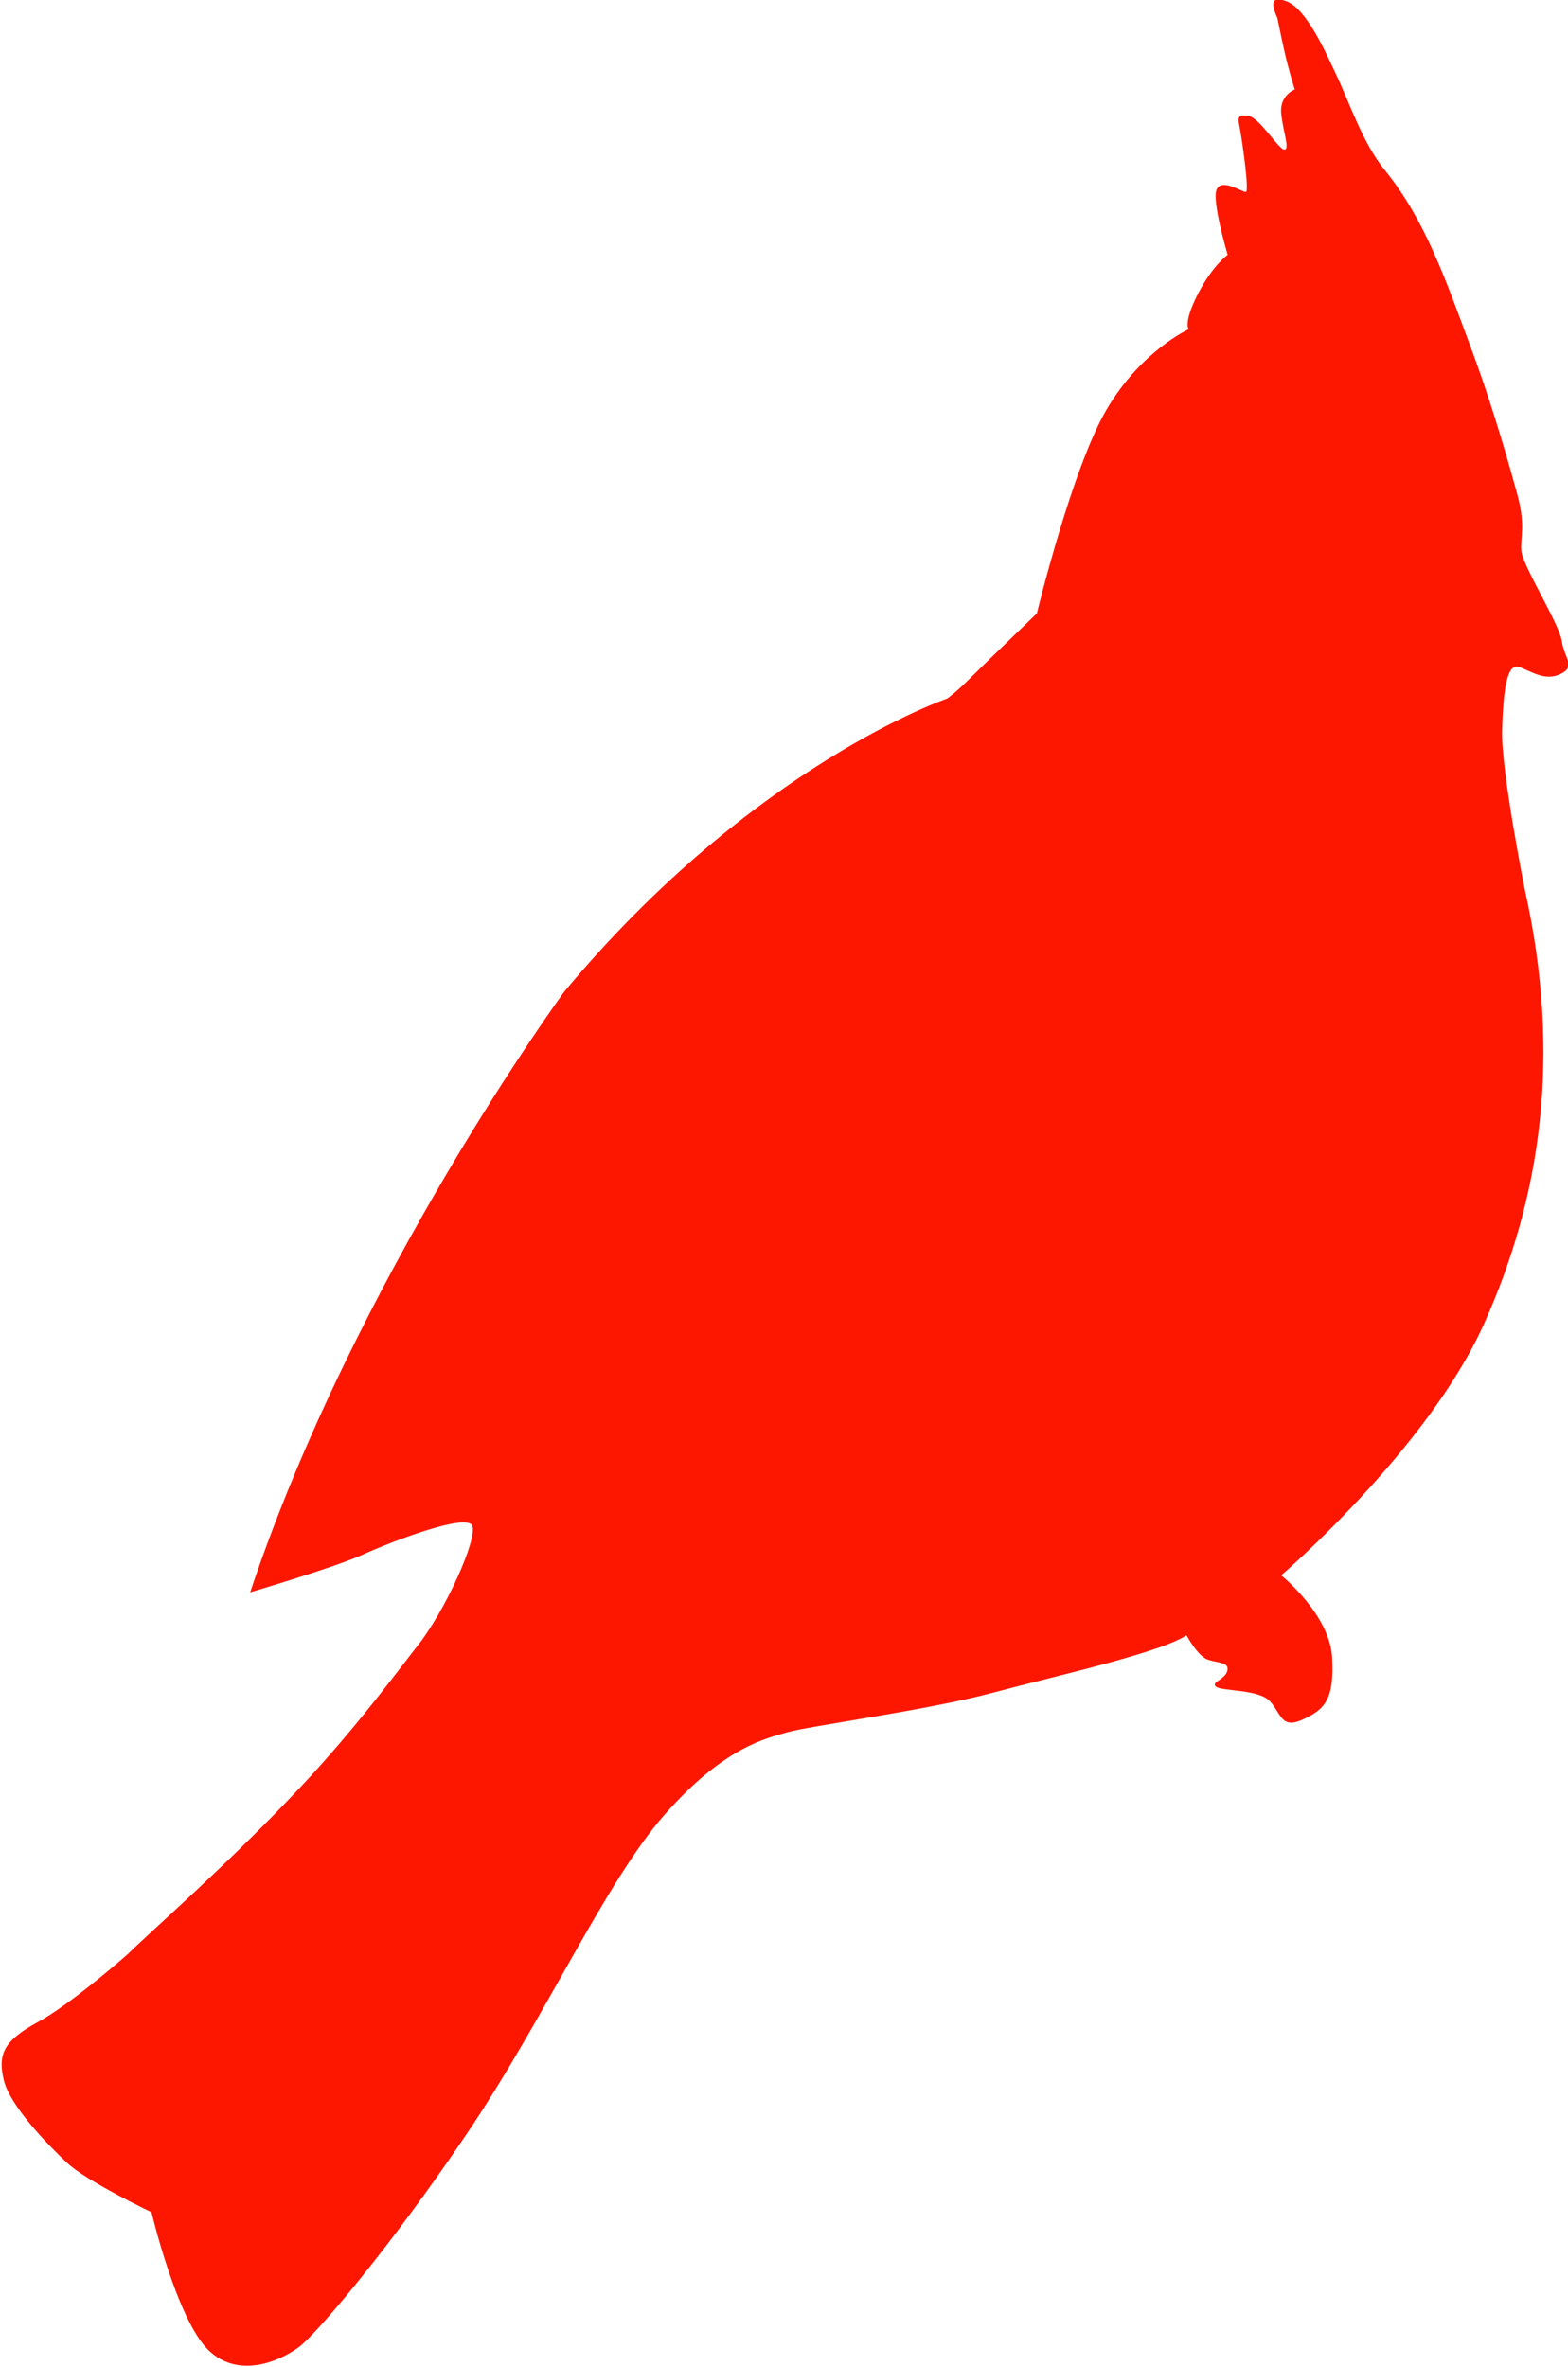
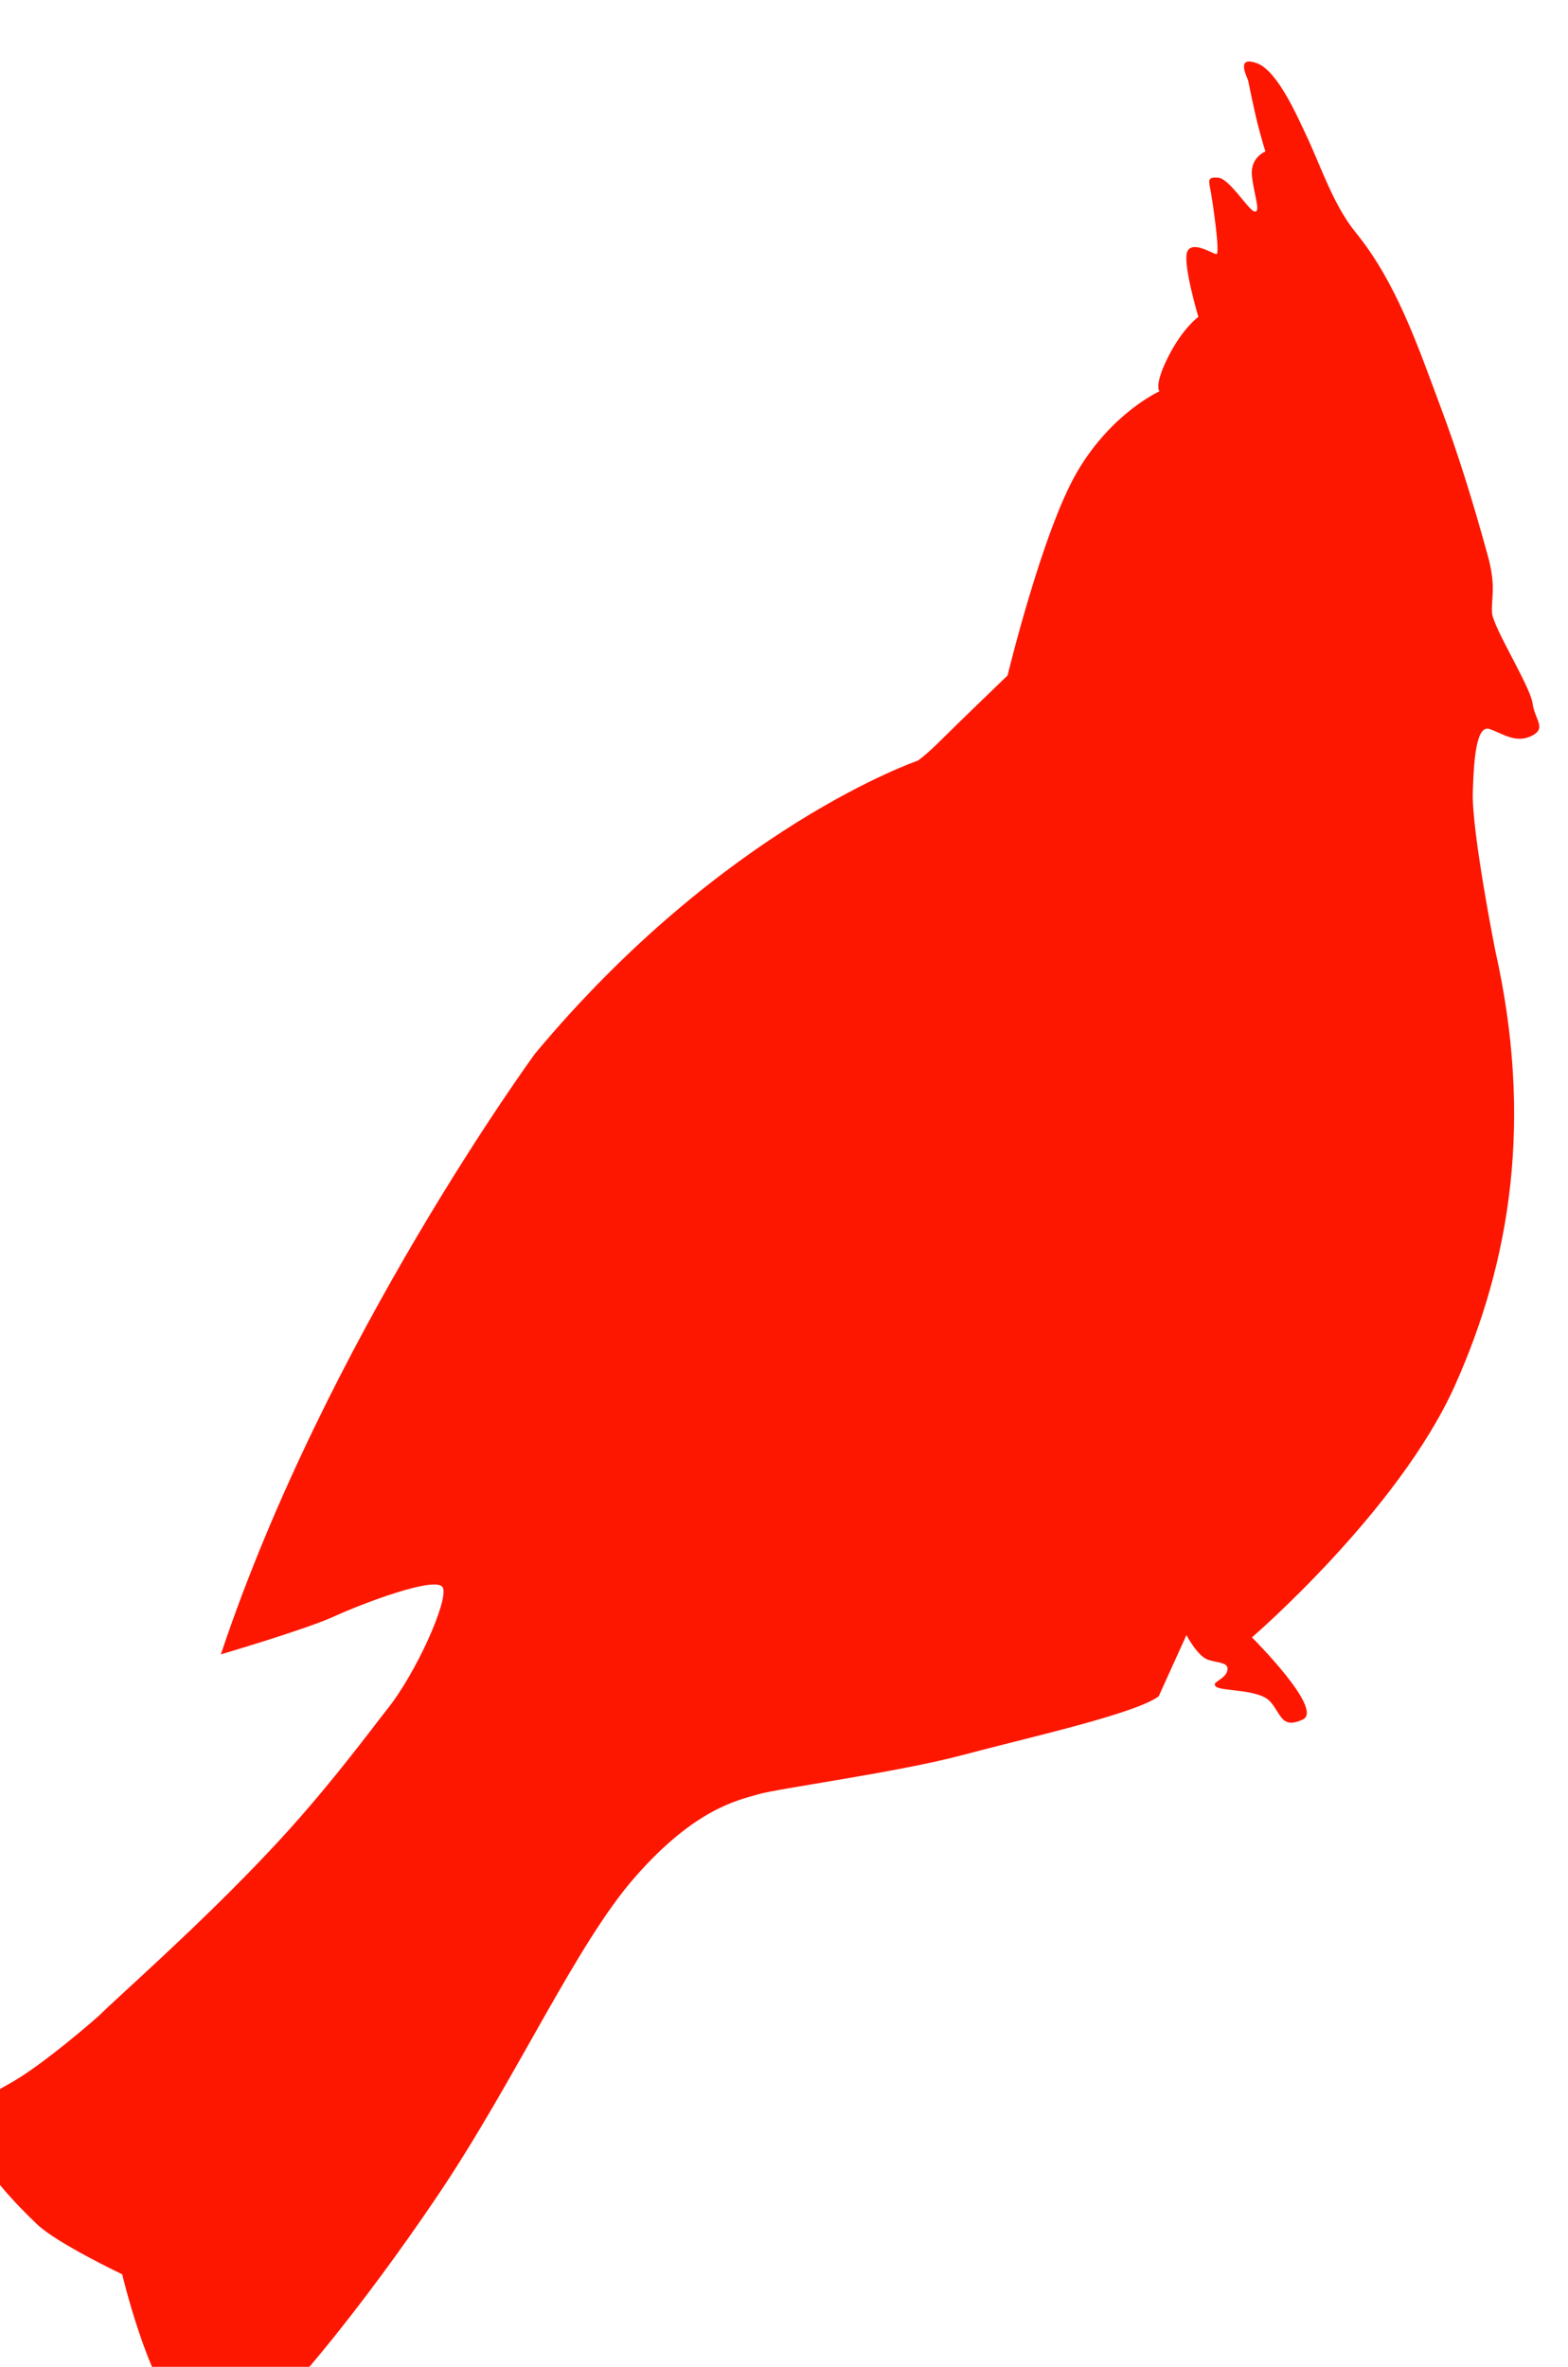
<svg xmlns="http://www.w3.org/2000/svg" id="Layer_1" version="1.1" viewBox="0 0 406.8 613.9">
  <defs>
    <style>
      .st0 {
        fill: #fd1701;
      }
    </style>
  </defs>
-   <path class="st0" d="M307.8,424.1s2.9,5.5,5.6,6.4,5.6.6,5,2.9c-.6,2.3-4.4,2.9-2.9,4.1s11.1.6,14,3.8,2.9,7.3,8.5,4.7c5.6-2.6,8.2-5,7.6-16.1s-13.2-21.3-13.2-21.3c0,0,38-32.7,52.6-65.2s20.4-69.2,10.5-113.1c0,0-6.1-30.7-5.8-40.9s1.2-17.5,4.4-16.4,6.7,3.8,10.8,1.8.9-4.1.3-8.5c-.6-4.4-10.2-19.6-10.5-23.4s1.2-6.7-1.2-15.2c-3.6-13.1-7.6-26.2-12.4-38.9-5.7-15.3-11.3-31.7-21.7-44.5-5.9-7.2-9.1-17.3-13-25.5-2.2-4.6-7.3-16.5-12.7-18.5-5-1.8-3.2,2.3-2.3,4.4,0,0,1.7,8.5,2.7,12.2,1,3.8,1.8,6.3,1.8,6.3,0,0-4,1.5-3.5,6.3s2.3,9.3.8,9.3-6.5-8.5-9.5-8.8-2.5.8-2,3.5,2.5,16.3,1.5,16.3-6-3.5-7.5-.8,2.8,17.1,2.8,17.1c0,0-4,2.8-7.8,10.3s-2.3,9-2.3,9c0,0-12.3,5.5-21.3,20.8s-18.1,52.9-18.1,52.9c0,0-13.3,12.8-17.3,16.8-4,4-6,5.3-6,5.3,0,0-50.2,17.1-99.3,76,0,0-54.2,74-81.5,155.8,0,0,22.1-6.5,29.3-9.8s26.8-10.8,28.3-7.5-7,22.3-14.5,31.6c-3.3,4.1-15.7,21.1-30.4,36.6-18.2,19.4-39.4,37.9-44.4,42.9,0,0-14.8,13.1-23.6,17.8-8.8,4.8-10.2,8.4-8.6,15,1.6,6.6,11.3,16.6,16.3,21.3,5,4.8,22,12.9,22,12.9,0,0,6.6,27.9,14.8,35.8s19.5,2.3,23.8-1.1,22.7-24.7,43.1-54.9,36.1-65.6,51.5-83c15.4-17.5,26.3-19.7,31.8-21.3s36.3-5.7,53.1-10.2c16.8-4.5,44.5-10.6,50.8-15.2Z" />
+   <path class="st0" d="M307.8,424.1s2.9,5.5,5.6,6.4,5.6.6,5,2.9c-.6,2.3-4.4,2.9-2.9,4.1s11.1.6,14,3.8,2.9,7.3,8.5,4.7s-13.2-21.3-13.2-21.3c0,0,38-32.7,52.6-65.2s20.4-69.2,10.5-113.1c0,0-6.1-30.7-5.8-40.9s1.2-17.5,4.4-16.4,6.7,3.8,10.8,1.8.9-4.1.3-8.5c-.6-4.4-10.2-19.6-10.5-23.4s1.2-6.7-1.2-15.2c-3.6-13.1-7.6-26.2-12.4-38.9-5.7-15.3-11.3-31.7-21.7-44.5-5.9-7.2-9.1-17.3-13-25.5-2.2-4.6-7.3-16.5-12.7-18.5-5-1.8-3.2,2.3-2.3,4.4,0,0,1.7,8.5,2.7,12.2,1,3.8,1.8,6.3,1.8,6.3,0,0-4,1.5-3.5,6.3s2.3,9.3.8,9.3-6.5-8.5-9.5-8.8-2.5.8-2,3.5,2.5,16.3,1.5,16.3-6-3.5-7.5-.8,2.8,17.1,2.8,17.1c0,0-4,2.8-7.8,10.3s-2.3,9-2.3,9c0,0-12.3,5.5-21.3,20.8s-18.1,52.9-18.1,52.9c0,0-13.3,12.8-17.3,16.8-4,4-6,5.3-6,5.3,0,0-50.2,17.1-99.3,76,0,0-54.2,74-81.5,155.8,0,0,22.1-6.5,29.3-9.8s26.8-10.8,28.3-7.5-7,22.3-14.5,31.6c-3.3,4.1-15.7,21.1-30.4,36.6-18.2,19.4-39.4,37.9-44.4,42.9,0,0-14.8,13.1-23.6,17.8-8.8,4.8-10.2,8.4-8.6,15,1.6,6.6,11.3,16.6,16.3,21.3,5,4.8,22,12.9,22,12.9,0,0,6.6,27.9,14.8,35.8s19.5,2.3,23.8-1.1,22.7-24.7,43.1-54.9,36.1-65.6,51.5-83c15.4-17.5,26.3-19.7,31.8-21.3s36.3-5.7,53.1-10.2c16.8-4.5,44.5-10.6,50.8-15.2Z" />
</svg>